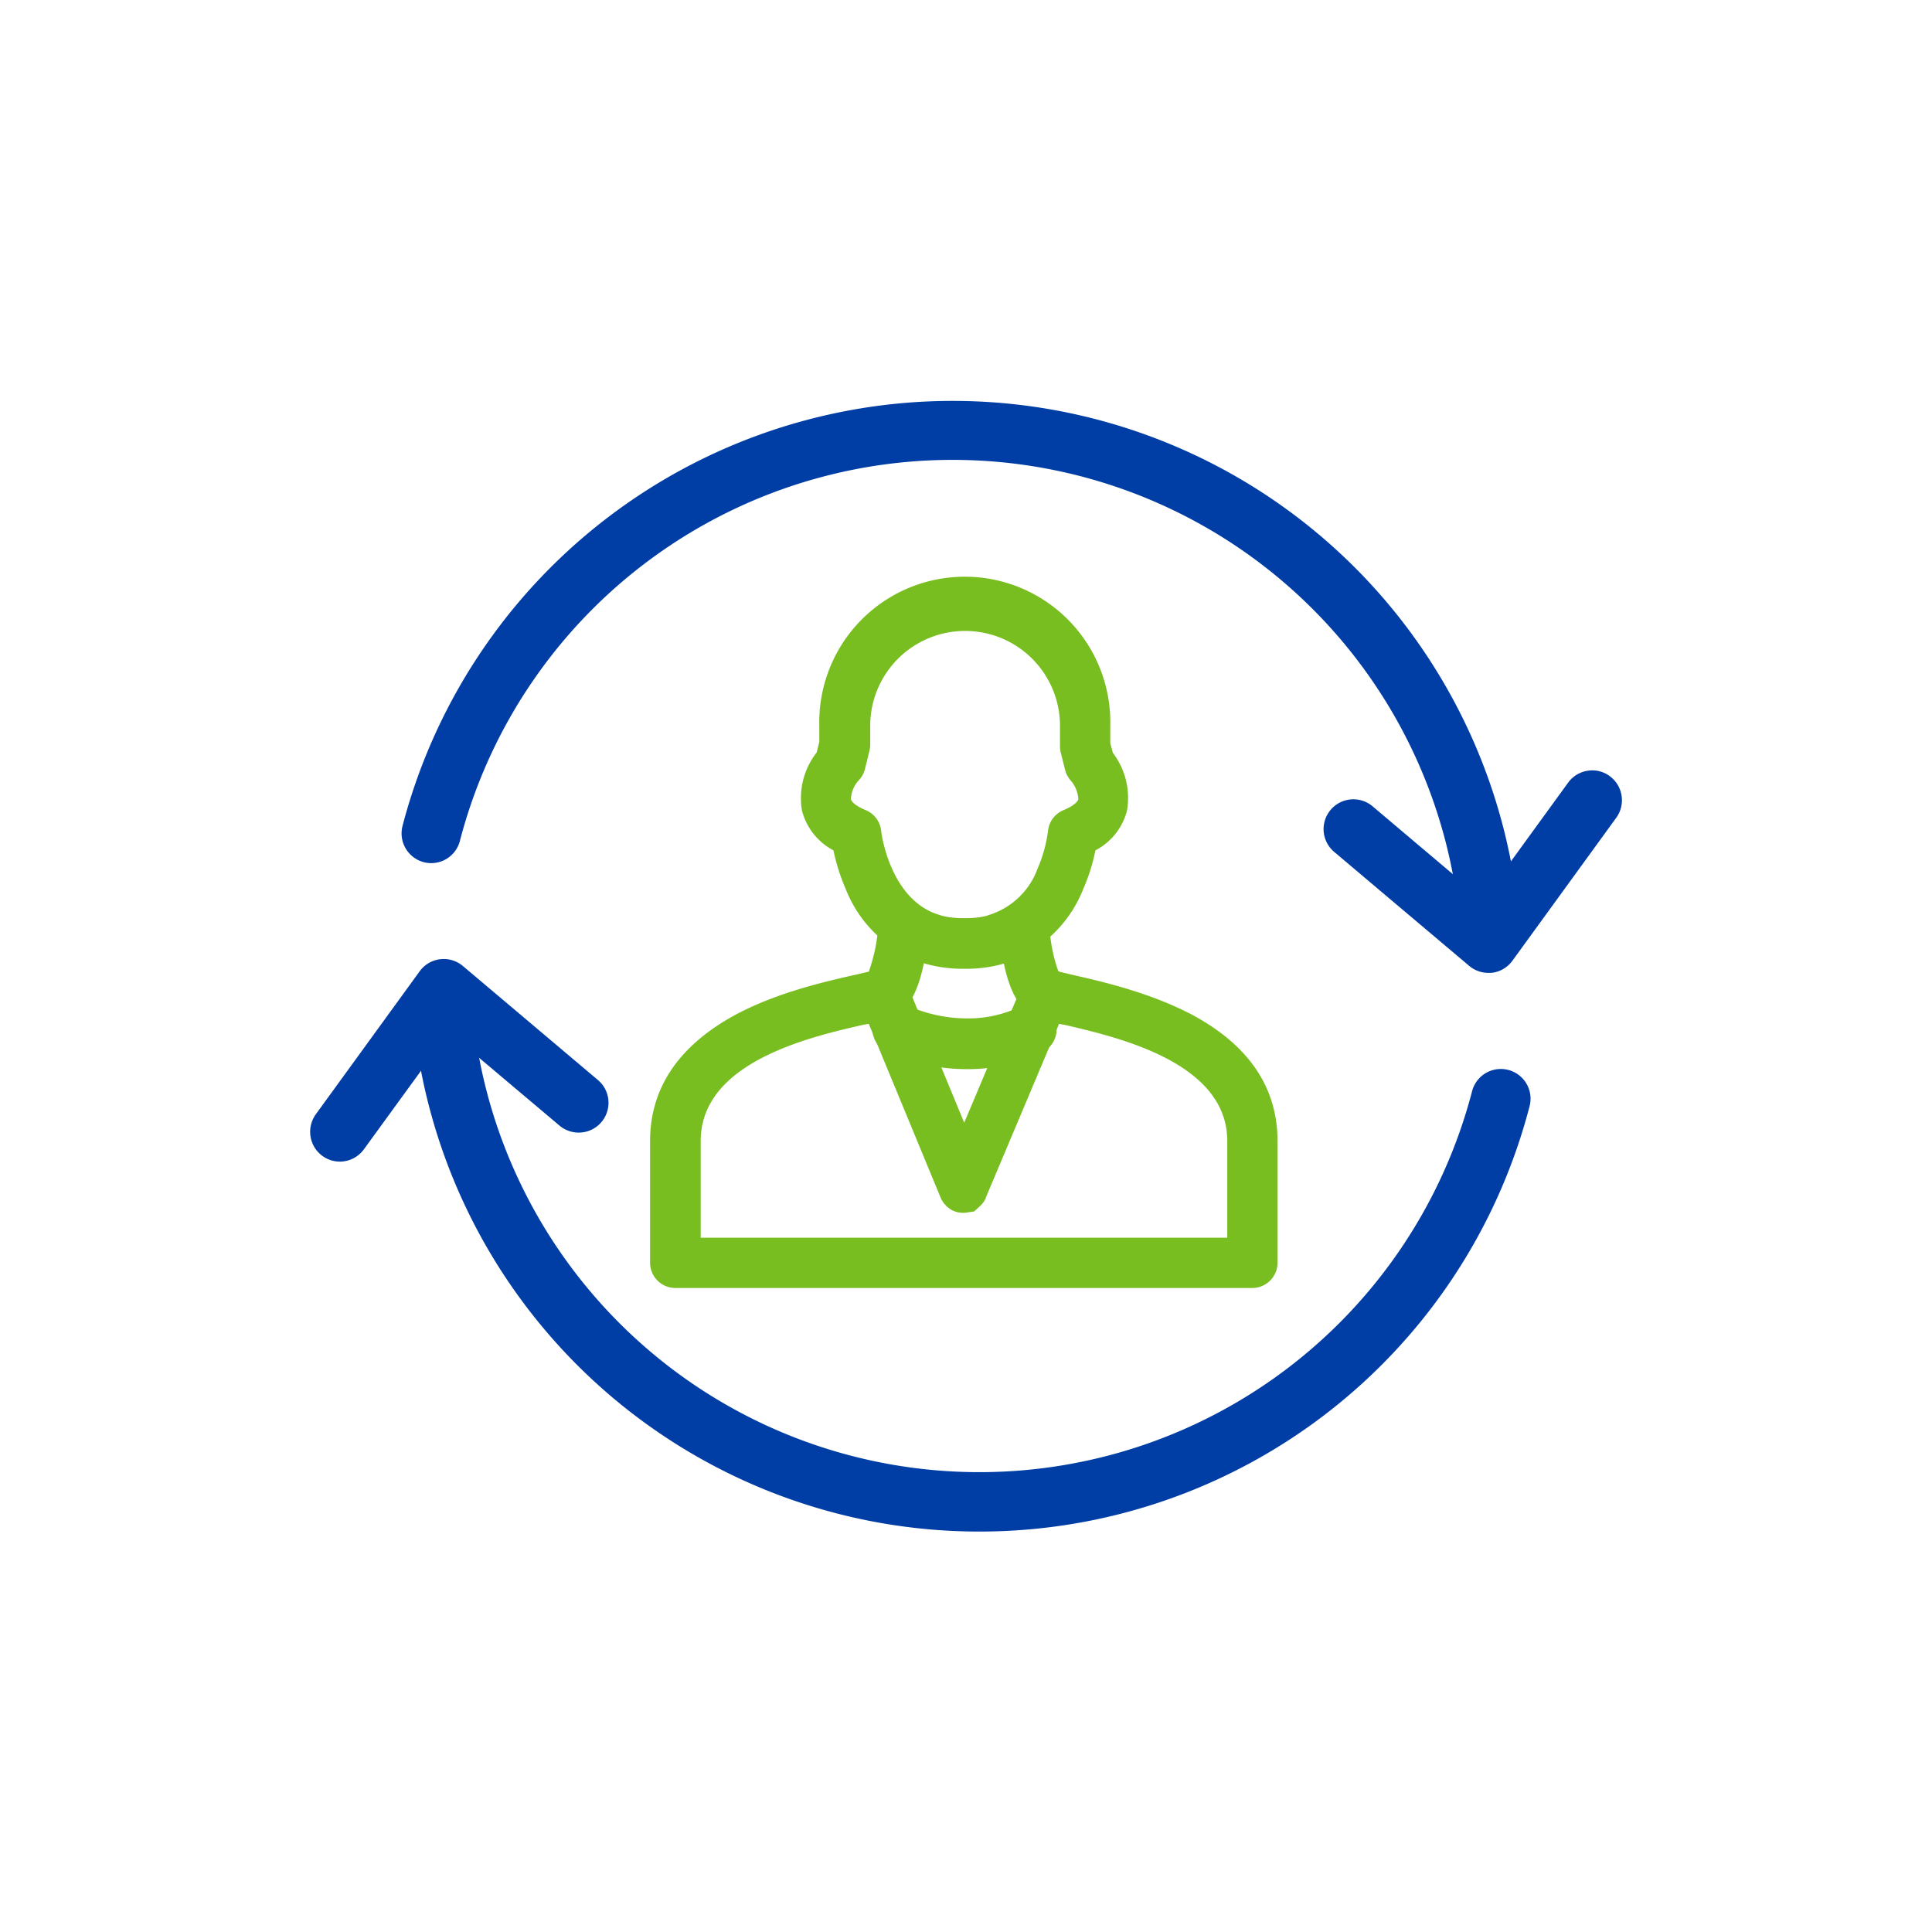
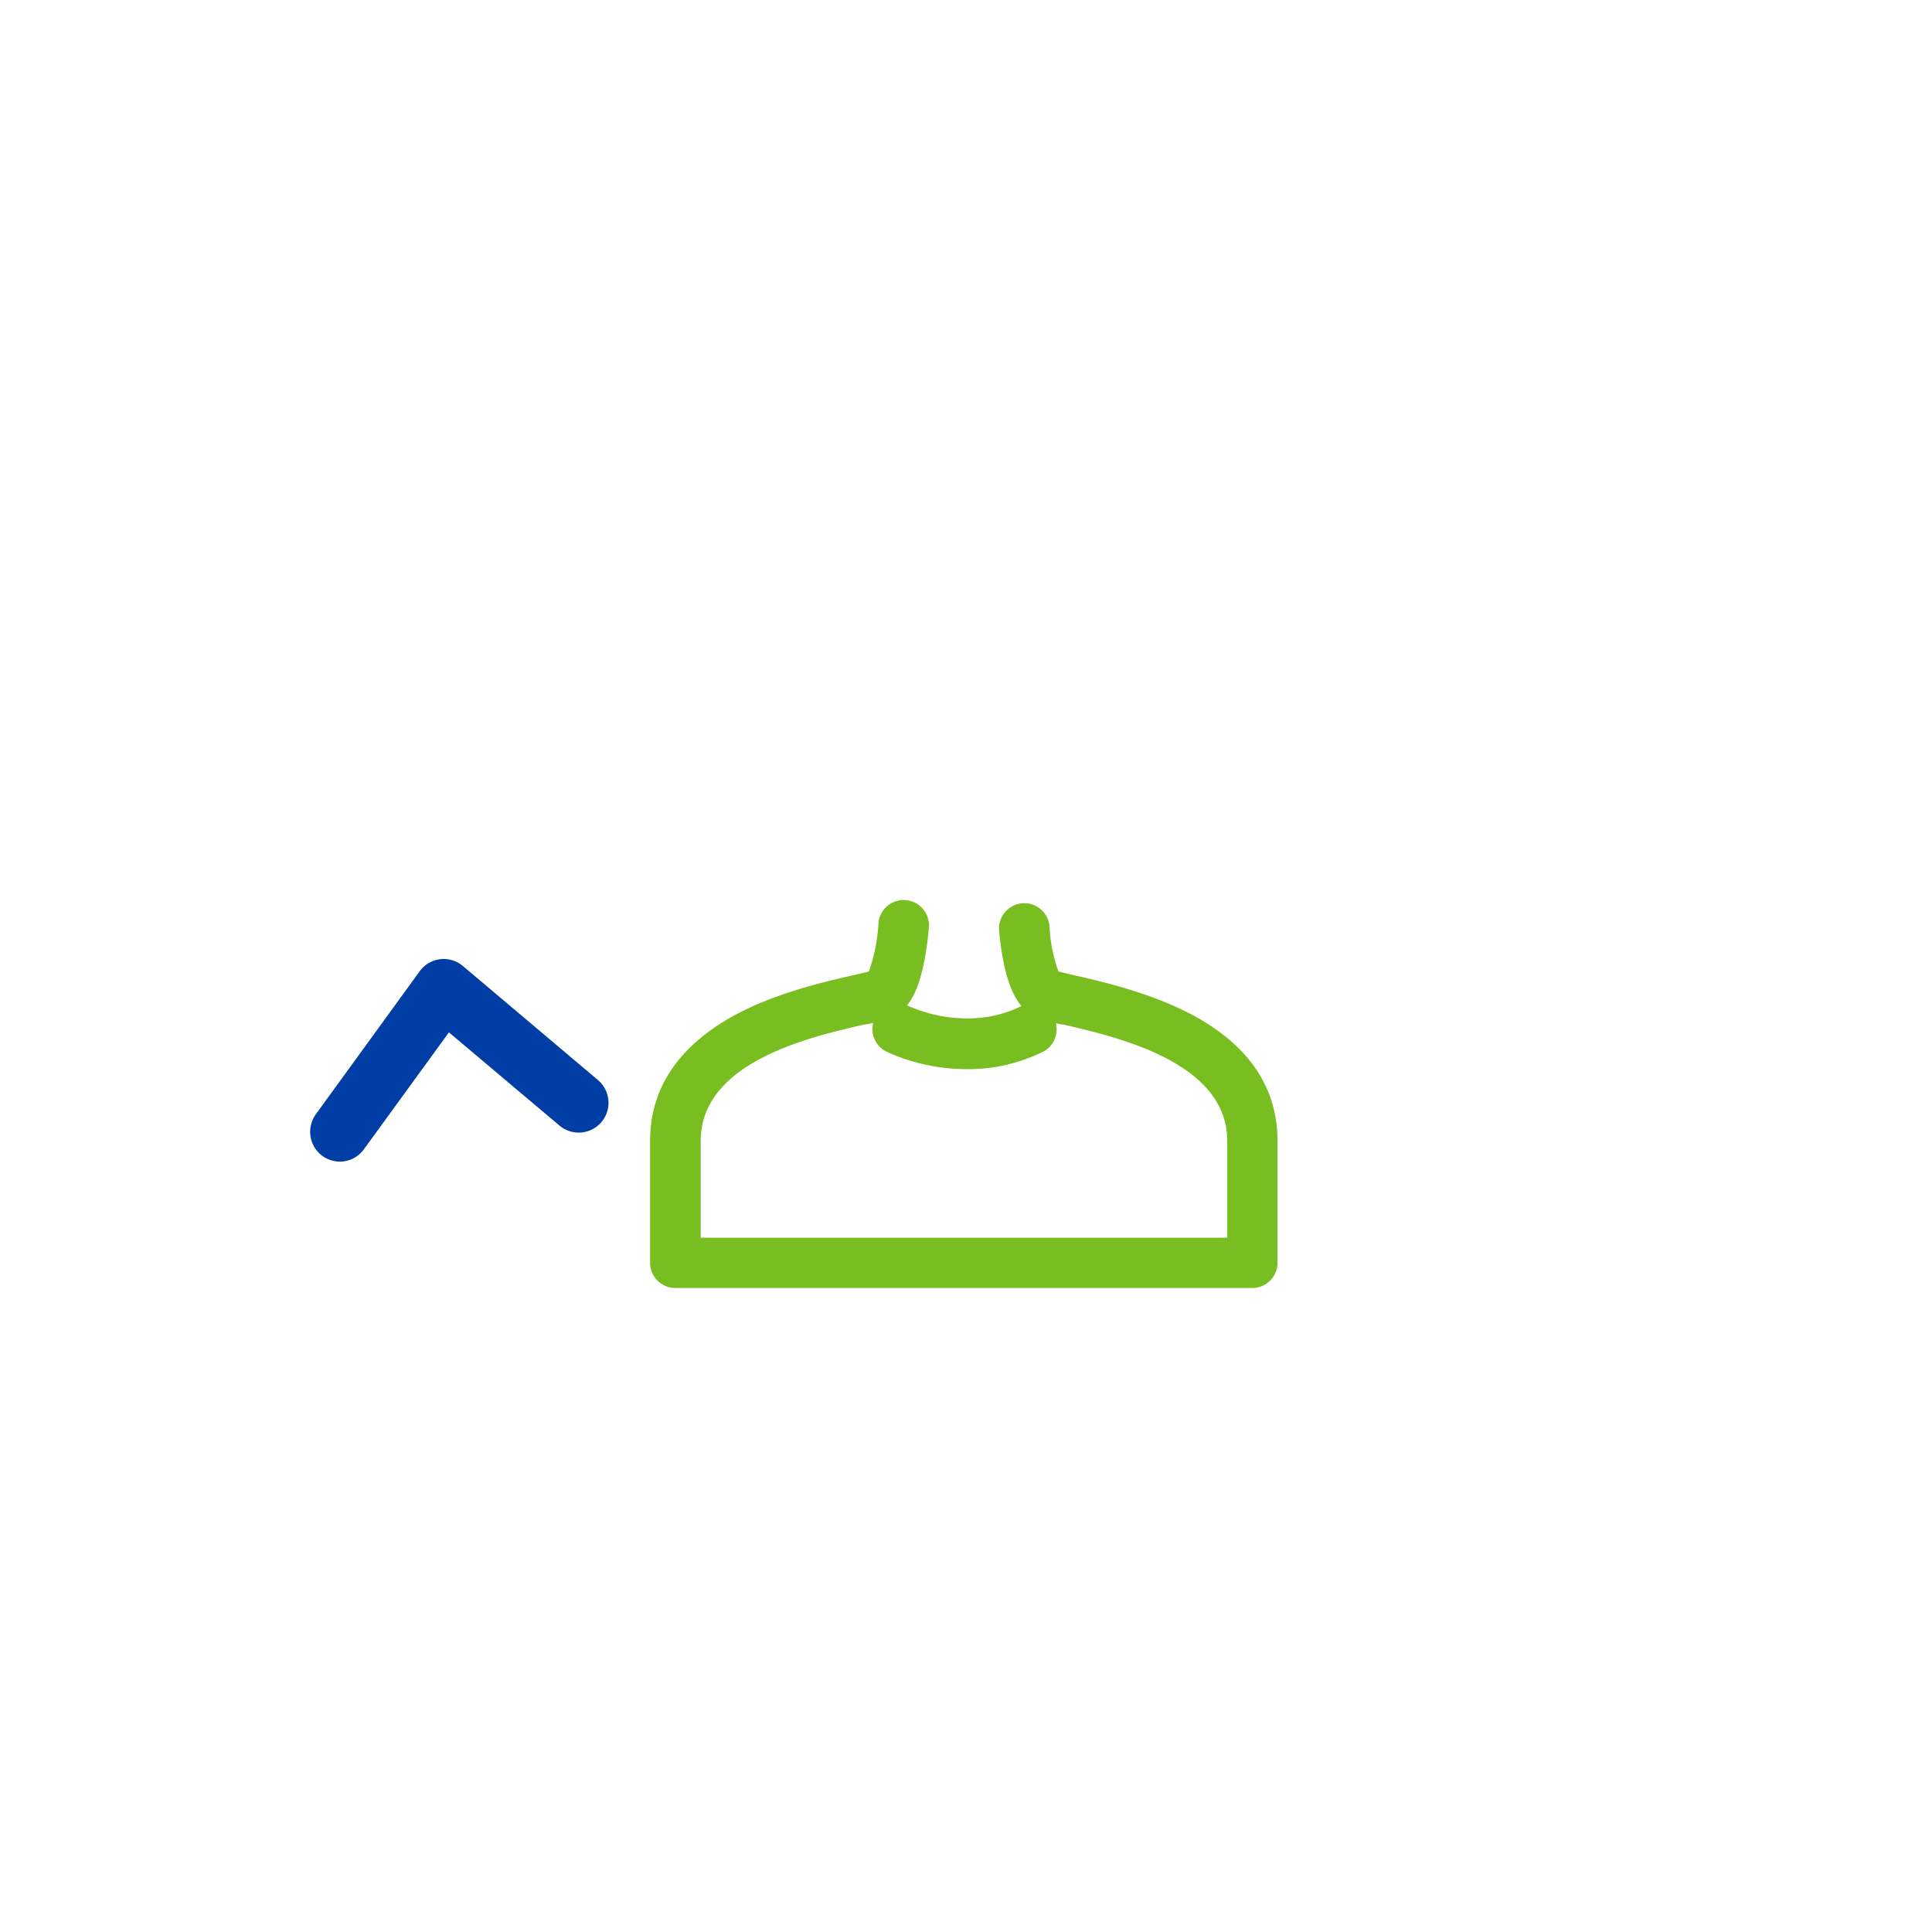
<svg xmlns="http://www.w3.org/2000/svg" id="Layer_1" data-name="Layer 1" viewBox="0 0 216 216">
  <defs>
    <style>.cls-1{fill:#78be20;}.cls-2{fill:#003da5;}</style>
  </defs>
  <path class="cls-1" d="M140,144H75.51a2.83,2.83,0,0,1-2.83-2.83V127.57c0-5.87,3.14-10.57,9.33-14,4.66-2.55,10.07-3.78,13.3-4.52.78-.17,1.42-.32,1.83-.43a19.39,19.39,0,0,0,1.08-5.5,2.83,2.83,0,0,1,5.64.37,33.11,33.11,0,0,1-.49,3.77c-.62,3.31-1.58,5.21-3.09,6.16a12.53,12.53,0,0,1-3.71,1.14c-5.92,1.35-18.23,4.15-18.23,13v10.82h58.87V127.57c0-8.82-12.31-11.62-18.22-13a12.25,12.25,0,0,1-3.72-1.15c-1.48-.93-2.47-2.82-3.09-5.95a31.93,31.93,0,0,1-.49-3.6,2.83,2.83,0,0,1,5.64-.39,17.56,17.56,0,0,0,1,5.13l1.83.44c3.24.73,8.66,2,13.34,4.52,6.19,3.39,9.33,8.09,9.33,14v13.64A2.83,2.83,0,0,1,140,144Z" />
-   <path class="cls-1" d="M108.07,108.31h-.45a15.15,15.15,0,0,1-4.1-.55,2.44,2.44,0,0,1-.53-.21,14.1,14.1,0,0,1-8.44-8.16,22.26,22.26,0,0,1-1.37-4.32,7,7,0,0,1-3.52-4.45,8.3,8.3,0,0,1,1.65-6.5l.29-1.19V81.15a16.27,16.27,0,1,1,32.53,0v1.94l.29,1.08A8.31,8.31,0,0,1,126,90.62a6.94,6.94,0,0,1-3.53,4.45,21.26,21.26,0,0,1-1.36,4.32,14.19,14.19,0,0,1-8.53,8.2,1.63,1.63,0,0,1-.41.16A15.11,15.11,0,0,1,108.07,108.31Zm-2.65-5.9a9.62,9.62,0,0,0,2.22.24H108a10,10,0,0,0,2.25-.24l.3-.11A8.45,8.45,0,0,0,116,97.12a15.73,15.73,0,0,0,1.17-4.2,2.82,2.82,0,0,1,1.74-2.35c1.11-.46,1.58-.93,1.65-1.22a3.45,3.45,0,0,0-.87-2.1,2.78,2.78,0,0,1-.29-.41,2.63,2.63,0,0,1-.32-.77l-.49-1.95a2.89,2.89,0,0,1-.08-.65V81.15a10.61,10.61,0,0,0-21.22,0v2.13a2.8,2.8,0,0,1-.08.64l-.53,2.15A2.84,2.84,0,0,1,96,87.25a3.33,3.33,0,0,0-.87,2.1c.07.29.54.76,1.65,1.22a2.82,2.82,0,0,1,1.74,2.37c0,.07.94,7.72,6.54,9.36Z" />
-   <path class="cls-1" d="M119.58,110a3.75,3.75,0,0,0-.25-.48l-.15-.23-.19-.2a2.84,2.84,0,0,0-4.63.88l-6.56,15.55L101.39,110a2.81,2.81,0,0,0-2.62-1.74,4,4,0,0,0-.48,0,3.42,3.42,0,0,0-.6.18,2.83,2.83,0,0,0-1.53,3.68l9,21.77v0h0a3.17,3.17,0,0,0,.21.41.91.91,0,0,1,.11.16,2.11,2.11,0,0,0,.19.23l.14.15a2,2,0,0,0,.27.22.39.39,0,0,0,.1.08,2.46,2.46,0,0,0,.45.25s0,0,0,0h0a4.42,4.42,0,0,0,.48.15h0a3.31,3.31,0,0,0,.55.06,2.78,2.78,0,0,0,.54-.06h.05l.66-.1.41-.37.09-.09a3.15,3.15,0,0,0,.37-.36,2.09,2.09,0,0,0,.14-.17,2.62,2.62,0,0,0,.3-.51l0-.06,9.2-21.82A2.83,2.83,0,0,0,119.58,110Z" />
  <path class="cls-1" d="M108.1,119.53a21.61,21.61,0,0,1-8.92-1.92,2.82,2.82,0,0,1,2-5.26,4,4,0,0,1,.53.18,16.24,16.24,0,0,0,6.44,1.33,13.35,13.35,0,0,0,5.92-1.32,2.93,2.93,0,0,1,1.24-.29,2.83,2.83,0,0,1,2.54,1.58,2.88,2.88,0,0,1,.13,2.17,2.81,2.81,0,0,1-1.5,1.65A18.79,18.79,0,0,1,108.1,119.53Z" />
-   <path class="cls-2" d="M166.6,107.35a3.26,3.26,0,0,1-1.41-.31,3.35,3.35,0,0,1-1.91-2.77A56.92,56.92,0,0,0,51.42,94a3.31,3.31,0,0,1-4.05,2.39,3.33,3.33,0,0,1-2.38-4,63.57,63.57,0,0,1,124.93,11.45,3.31,3.31,0,0,1-3.32,3.56Z" />
-   <path class="cls-2" d="M166.4,108.77a3.35,3.35,0,0,1-2.14-.78l-15.1-12.75a3.33,3.33,0,0,1,4.3-5.09l12.35,10.44,9.51-13.09a3.31,3.31,0,0,1,2.18-1.33,3.26,3.26,0,0,1,2.48.61,3.34,3.34,0,0,1,.73,4.63l-11.62,16a3.33,3.33,0,0,1-2.29,1.35Z" />
-   <path class="cls-2" d="M109.48,171.23a63.56,63.56,0,0,1-63.4-59,3.33,3.33,0,0,1,6.64-.48A56.92,56.92,0,0,0,164.58,122a3.32,3.32,0,1,1,6.43,1.67A63.52,63.52,0,0,1,109.48,171.23Z" />
  <path class="cls-2" d="M38,129.87a3.33,3.33,0,0,1-3.28-2.79,3.37,3.37,0,0,1,.58-2.49l11.62-16a3.32,3.32,0,0,1,4.83-.59l15.1,12.75a3.33,3.33,0,0,1-4.3,5.09L50.19,115.42,40.68,128.5A3.33,3.33,0,0,1,38,129.87Z" />
</svg>